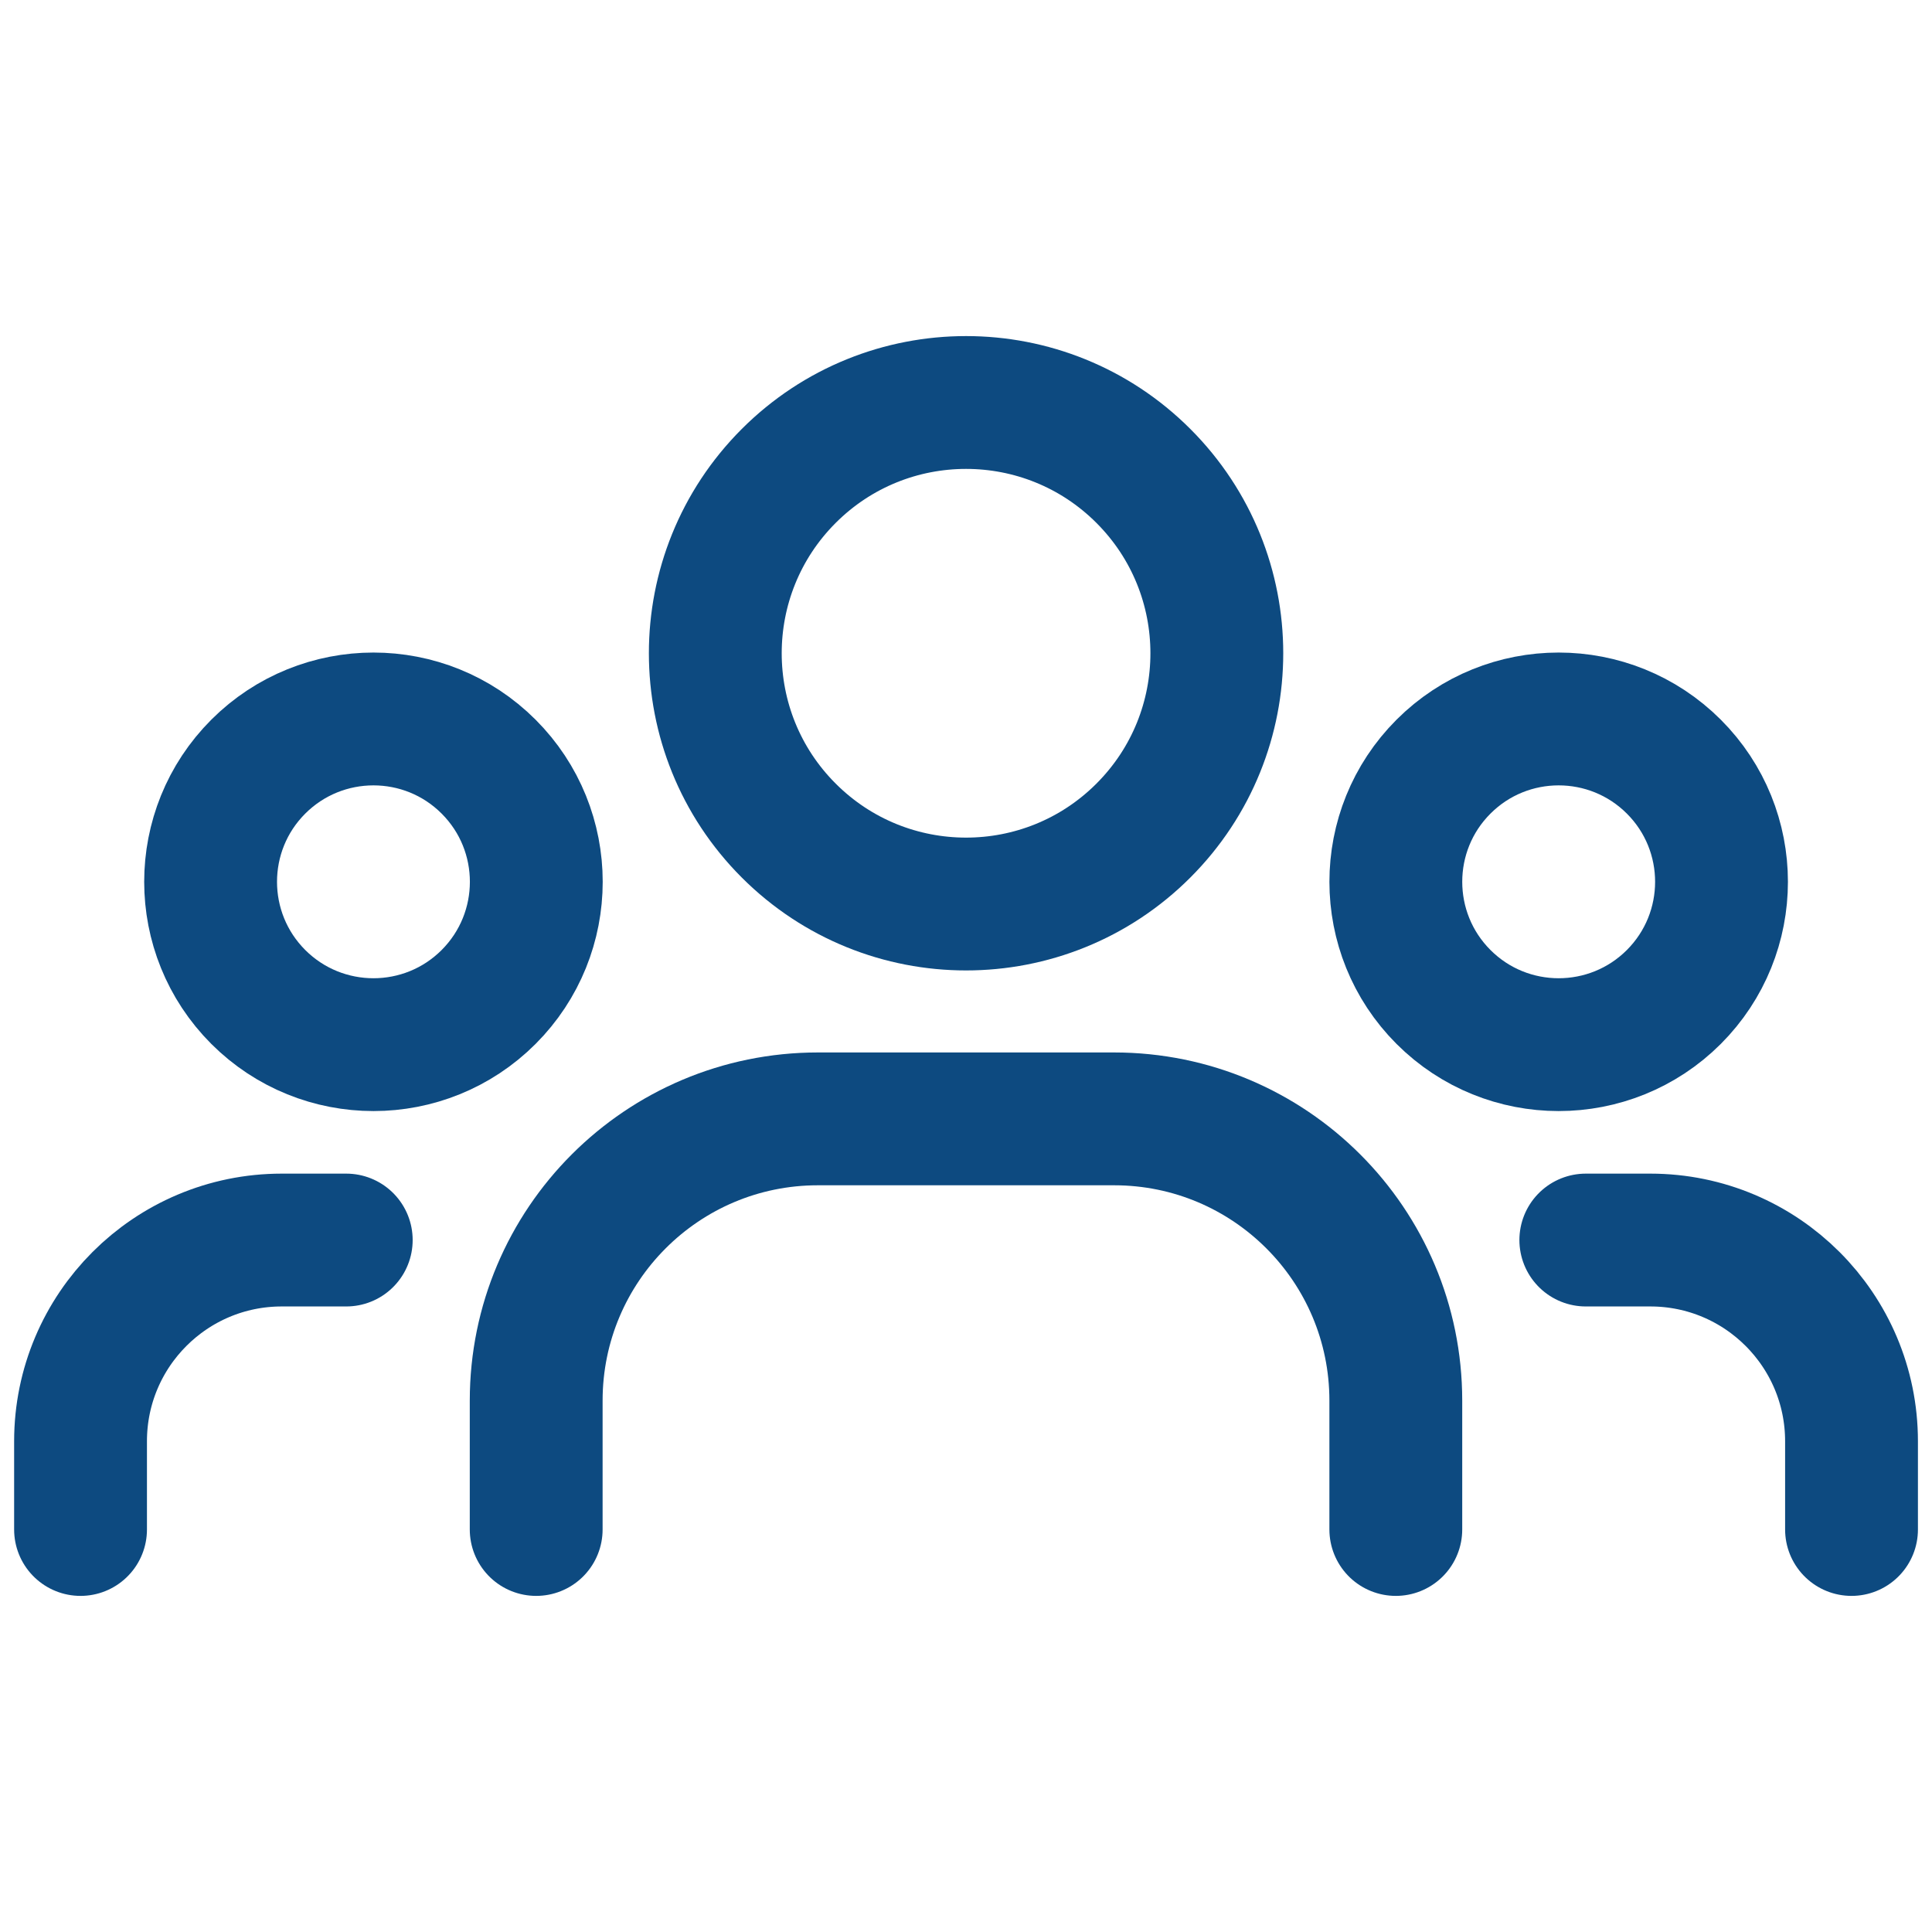
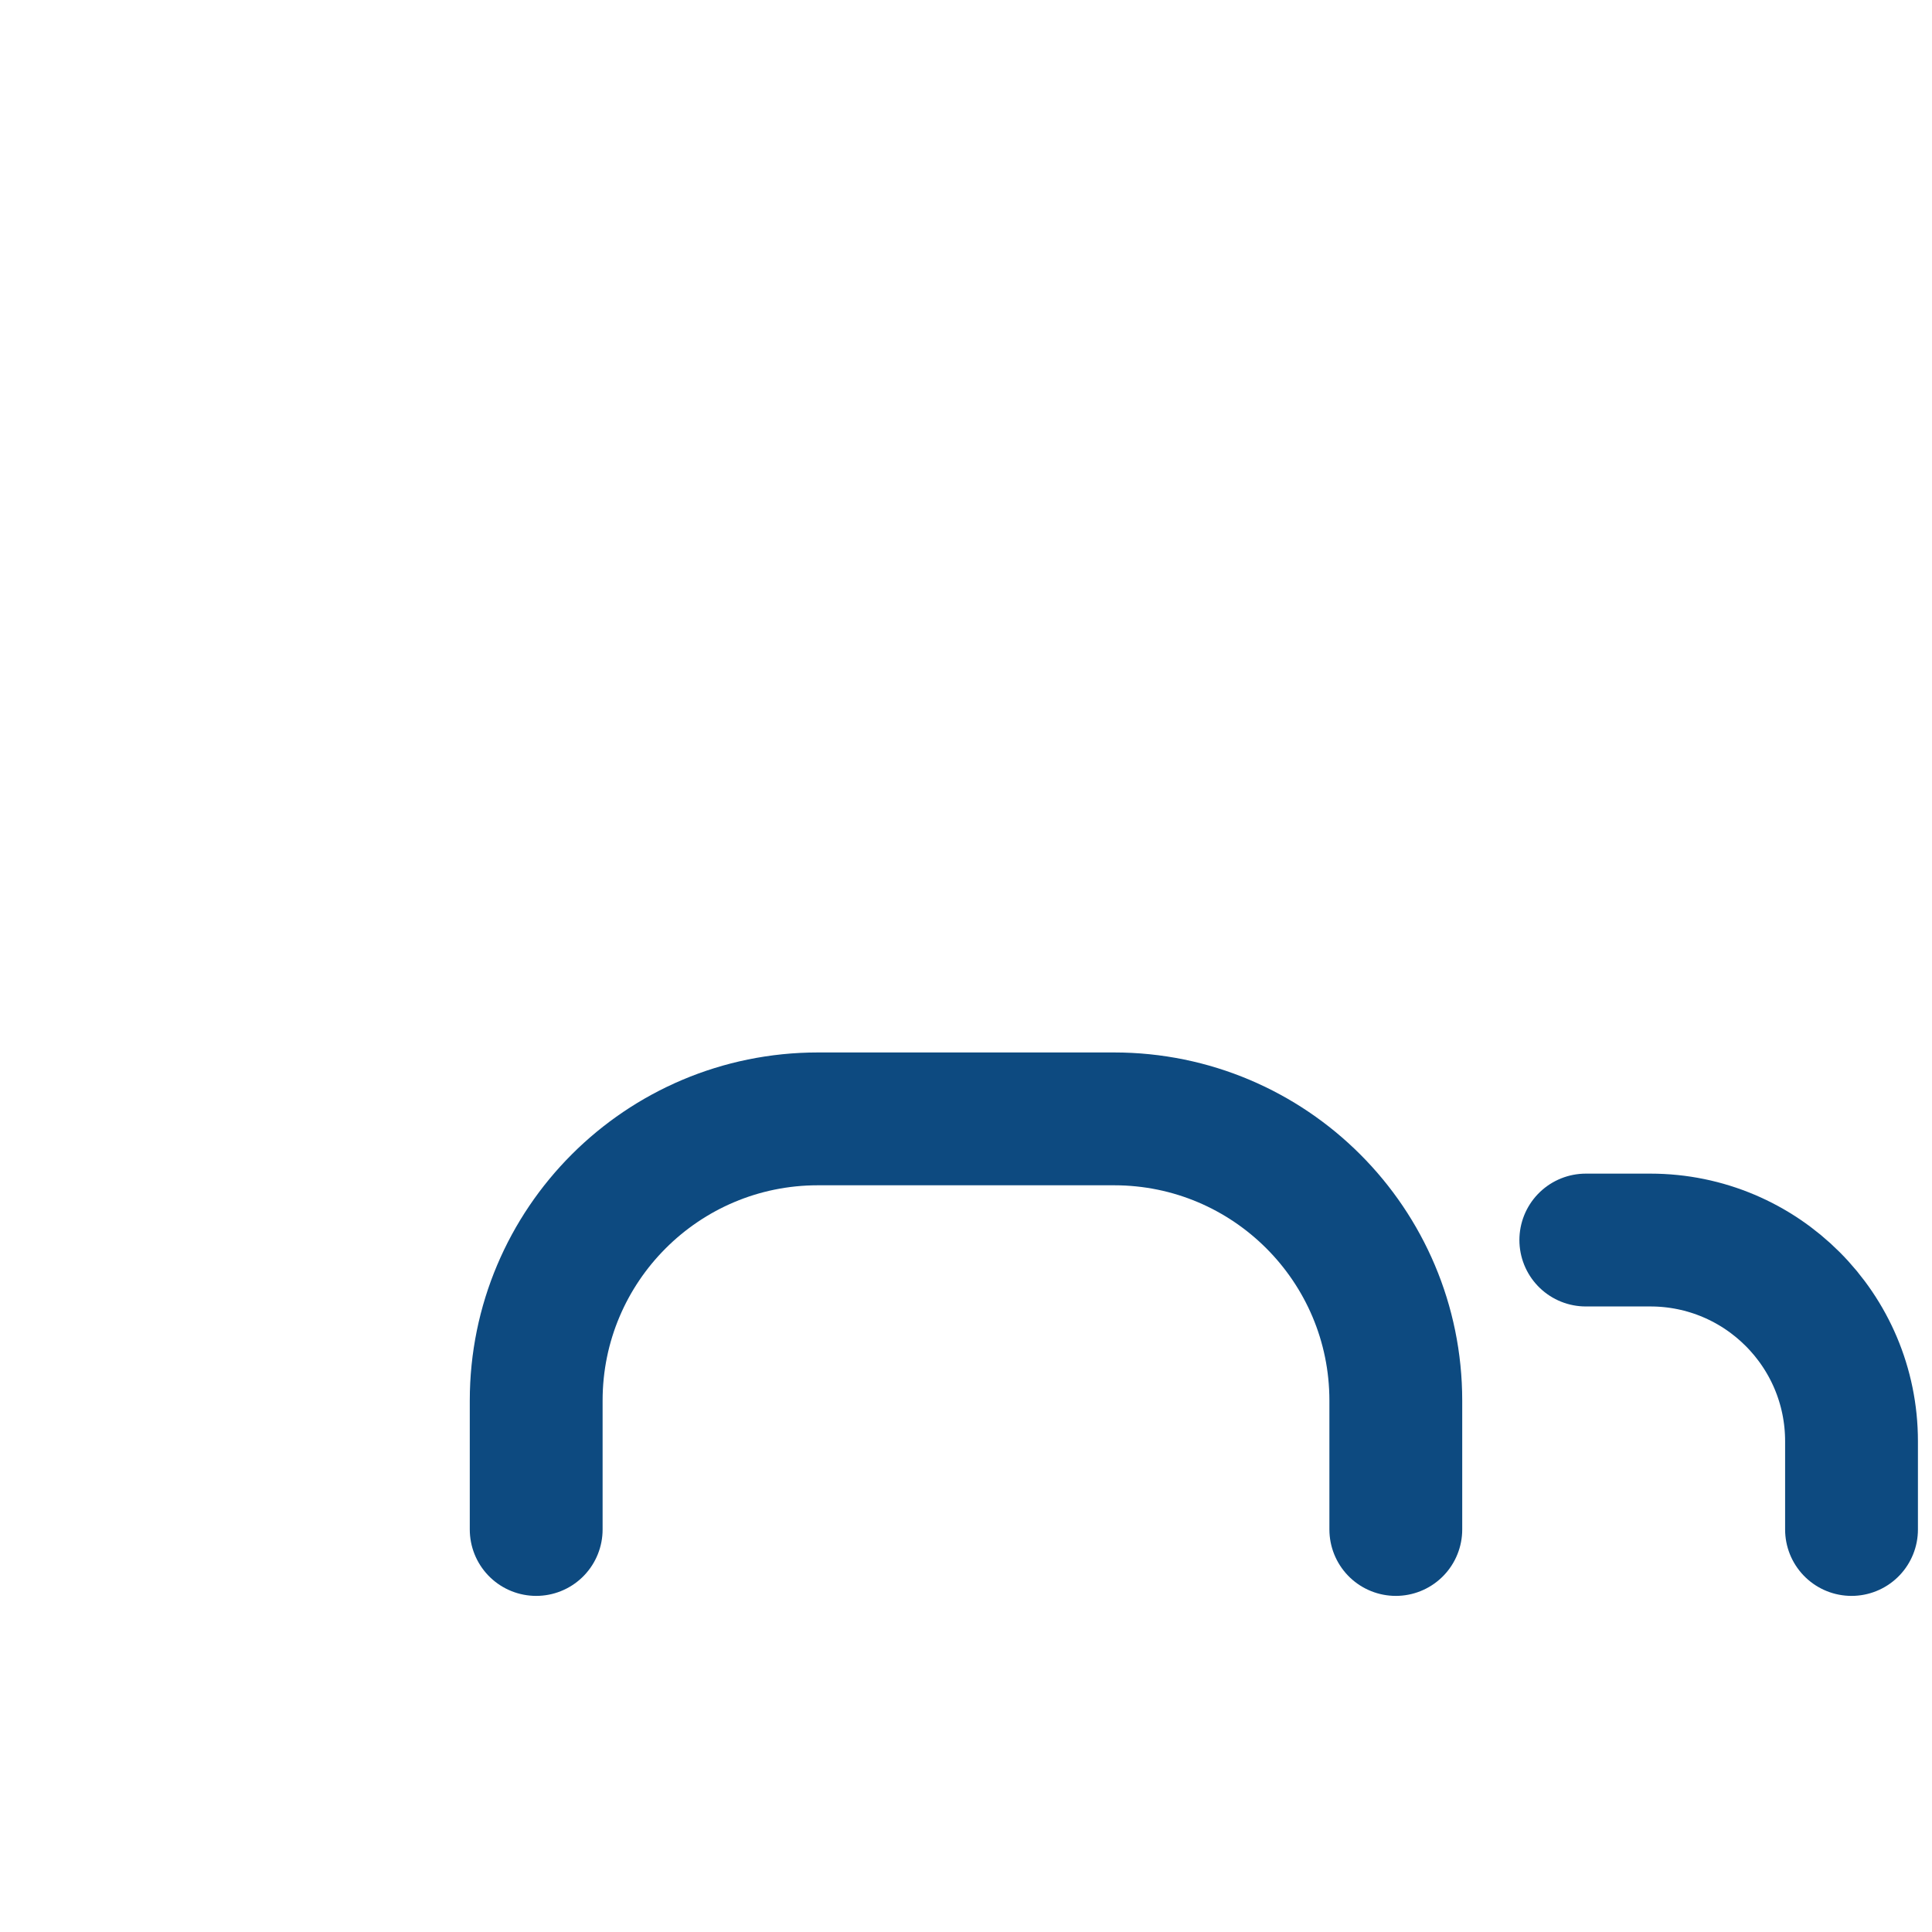
<svg xmlns="http://www.w3.org/2000/svg" width="32" height="32" viewBox="0 0 32 32" fill="none">
-   <path d="M27.724 12.698C28.777 13.751 28.777 15.459 27.724 16.513C26.67 17.566 24.962 17.566 23.909 16.513C22.856 15.459 22.856 13.751 23.909 12.698C24.962 11.645 26.67 11.645 27.724 12.698" stroke="#0D4A80" stroke-width="2.2" stroke-linecap="round" stroke-linejoin="round" />
-   <path d="M18.938 7.883C20.56 9.505 20.56 12.135 18.938 13.757C17.316 15.379 14.686 15.379 13.064 13.757C11.442 12.135 11.442 9.505 13.064 7.883C14.686 6.261 17.316 6.261 18.938 7.883" stroke="#0D4A80" stroke-width="2.2" stroke-linecap="round" stroke-linejoin="round" />
-   <path d="M8.093 12.698C9.146 13.751 9.146 15.459 8.093 16.513C7.04 17.566 5.332 17.566 4.278 16.513C3.225 15.459 3.225 13.751 4.278 12.698C5.332 11.645 7.04 11.645 8.093 12.698" stroke="#0D4A80" stroke-width="2.2" stroke-linecap="round" stroke-linejoin="round" />
  <path d="M30.667 25.333V23.872C30.667 22.031 29.175 20.539 27.334 20.539H26.266" stroke="#0D4A80" stroke-width="2.2" stroke-linecap="round" stroke-linejoin="round" />
-   <path d="M1.334 25.333V23.872C1.334 22.031 2.826 20.539 4.667 20.539H5.735" stroke="#0D4A80" stroke-width="2.2" stroke-linecap="round" stroke-linejoin="round" />
  <path d="M23.119 25.333V23.199C23.119 20.621 21.03 18.532 18.453 18.532H13.547C10.97 18.532 8.881 20.621 8.881 23.199V25.333" stroke="#0D4A80" stroke-width="2.2" stroke-linecap="round" stroke-linejoin="round" />
</svg>